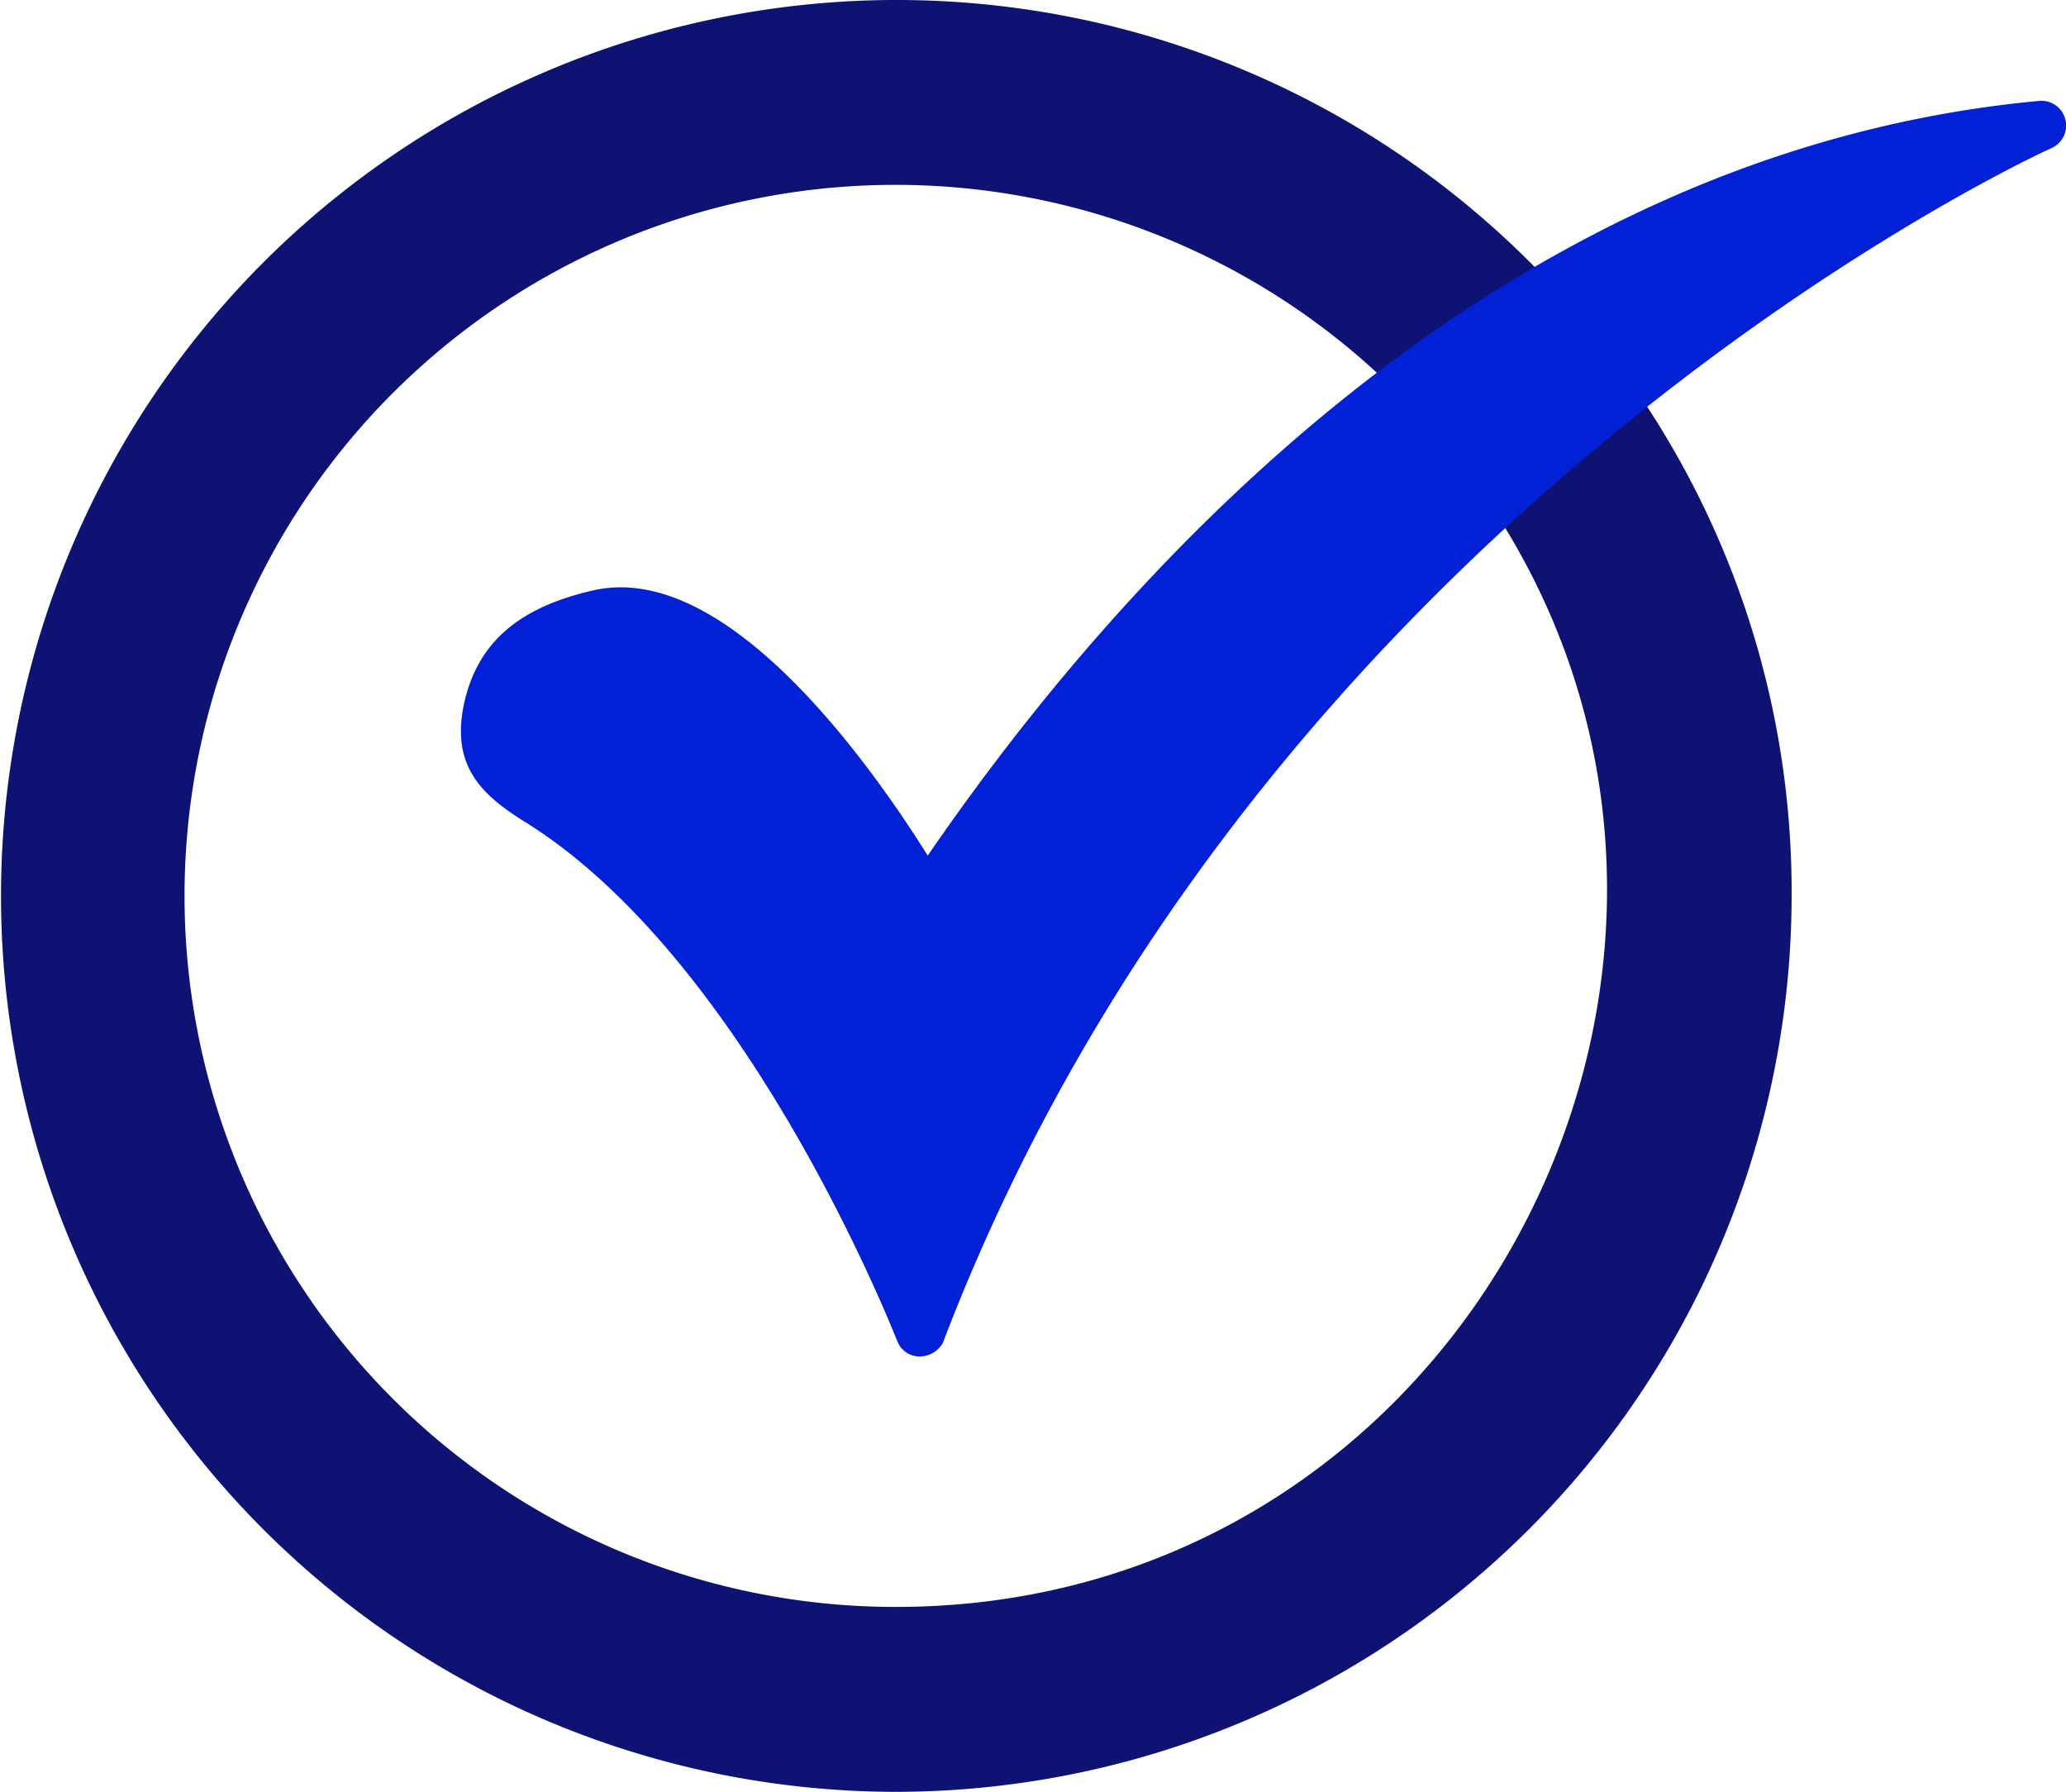
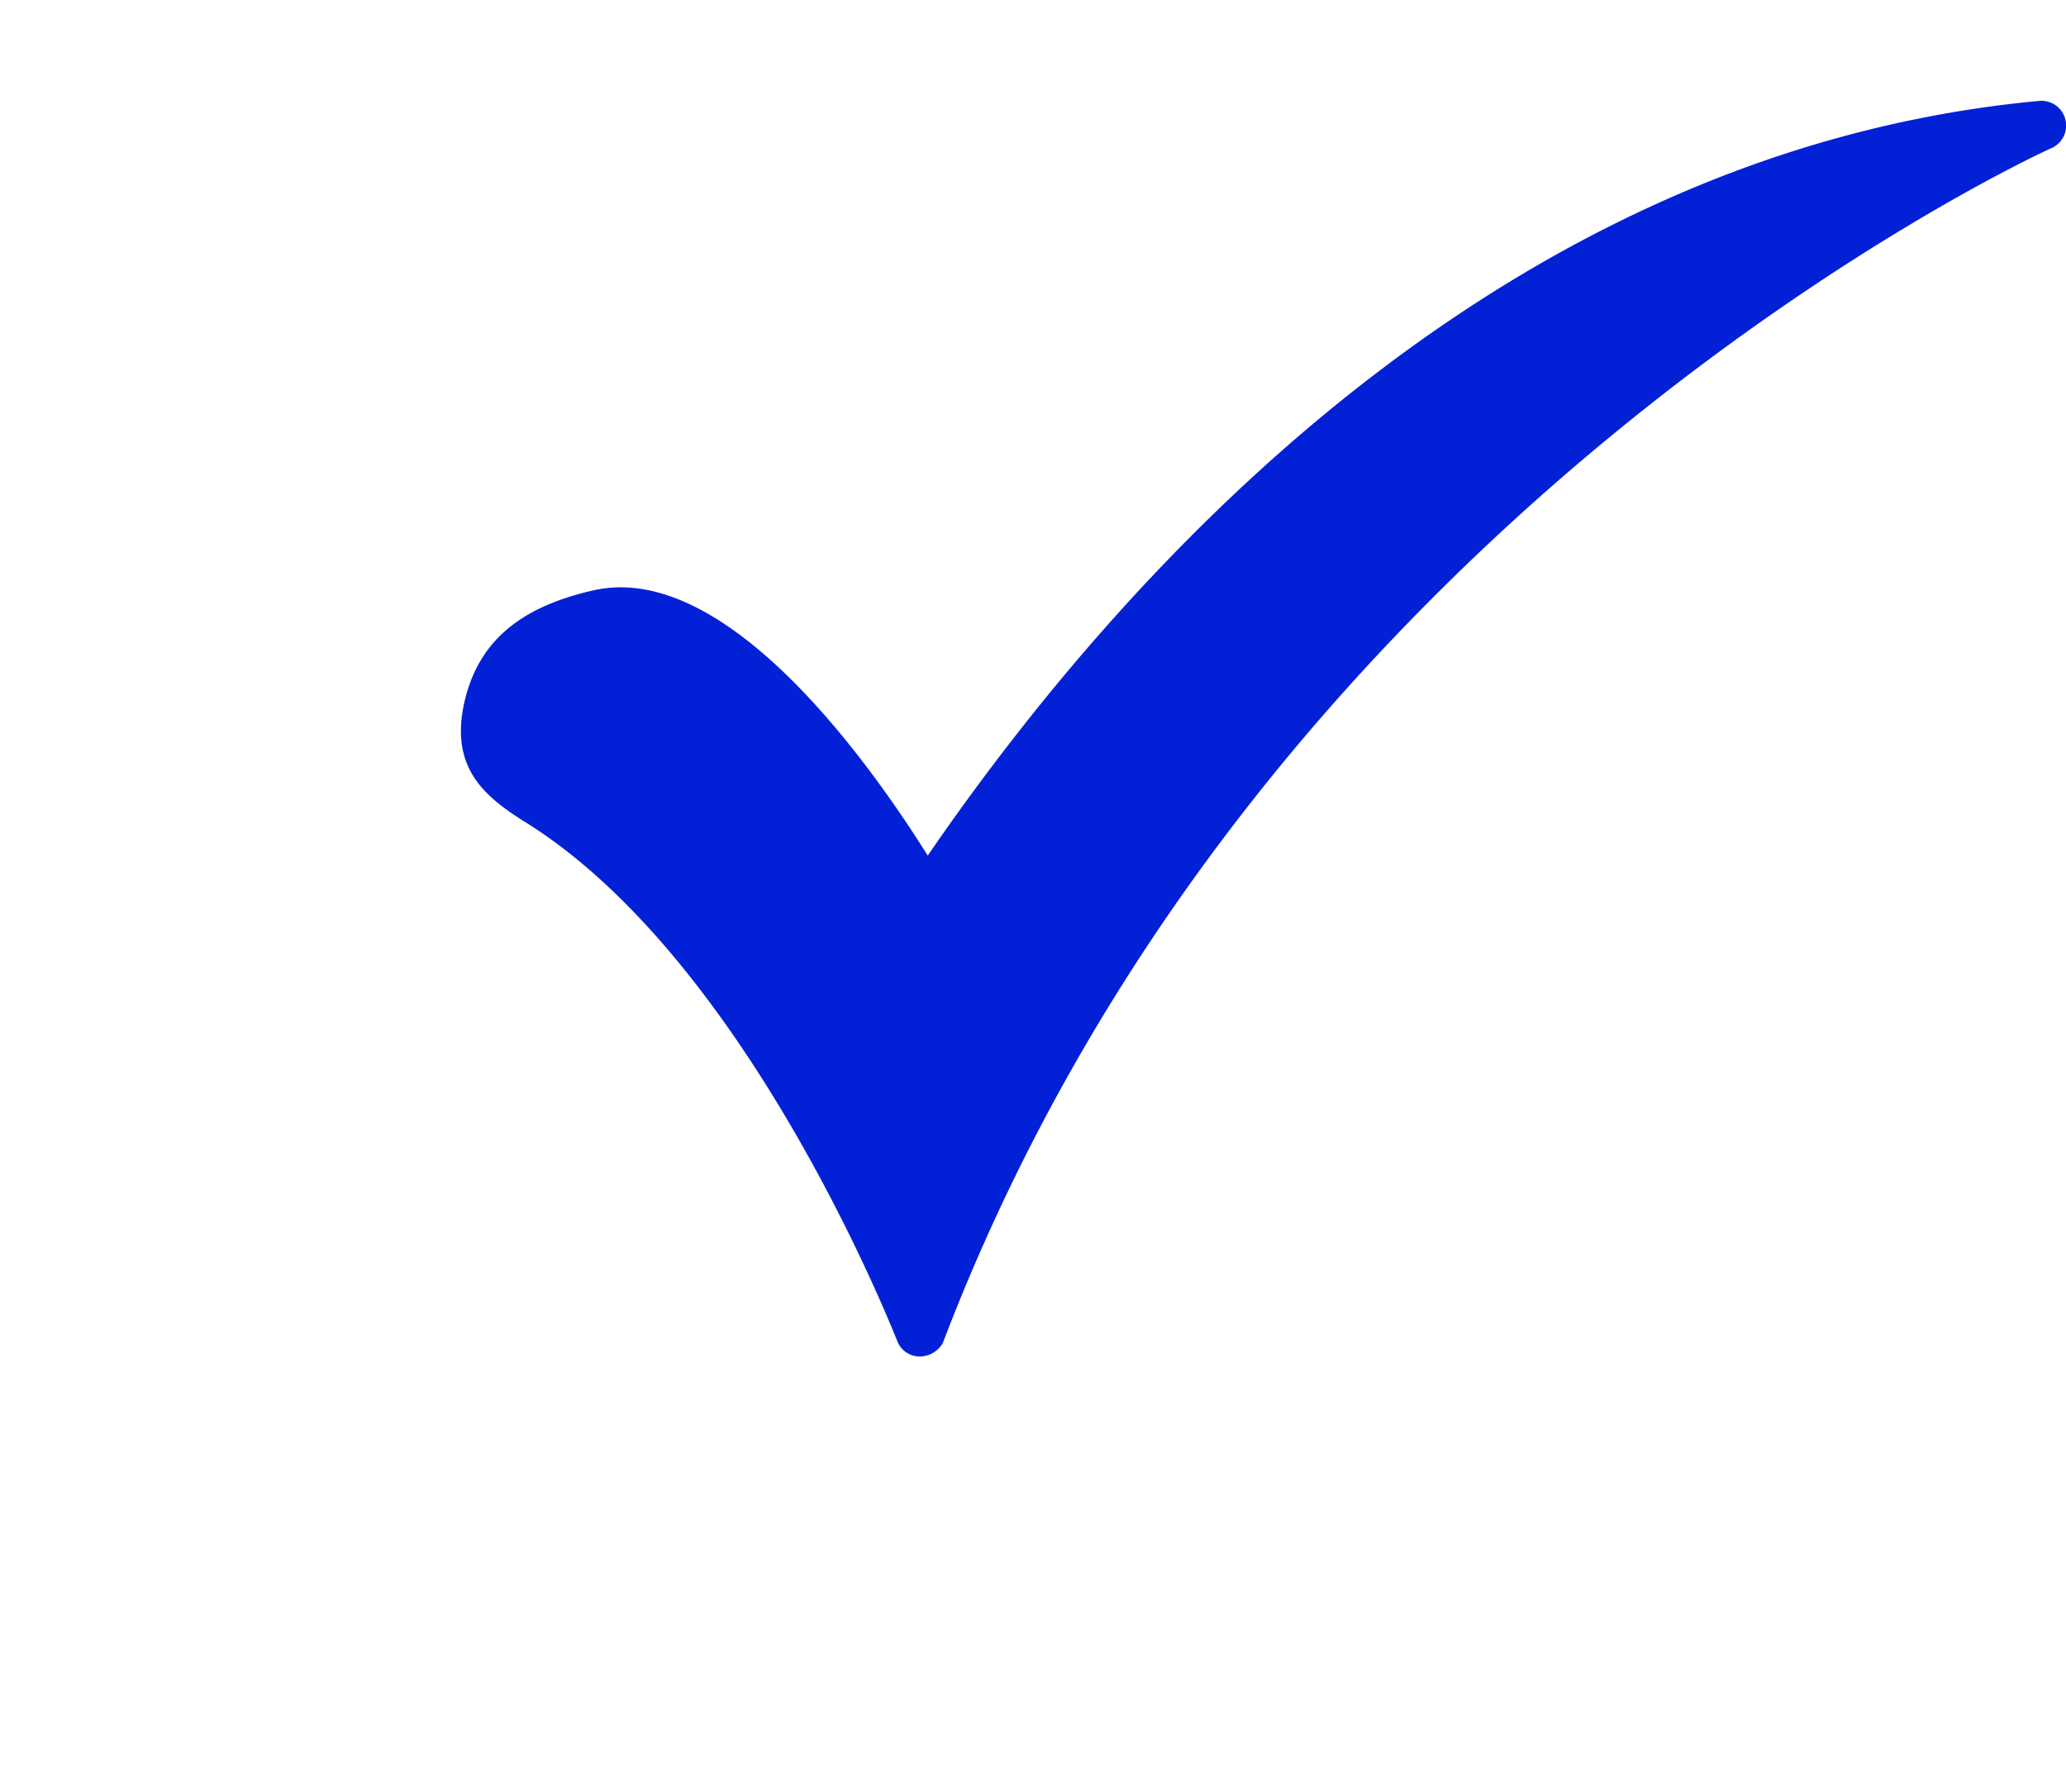
<svg xmlns="http://www.w3.org/2000/svg" width="87.75" height="76.09" viewBox="0 0 87.75 76.09">
  <g id="Layer_x0020_1" transform="translate(-0.003 -2.883)">
    <g id="_553428304" transform="translate(0.003 2.883)">
-       <path id="_553428040" d="M38.048,78.973a38.045,38.045,0,1,1,27.7-64.17.942.942,0,0,1,.092,1.218l2.233,2.919a.969.969,0,0,1,1.316.36,37.633,37.633,0,0,1,6.71,21.628A38.079,38.079,0,0,1,38.048,78.973Zm0-7.852A30.194,30.194,0,1,1,59.105,19.3a.947.947,0,0,1,.088,1.34l2.827,3.508a.988.988,0,0,1,1.368.291c12.832,19.528-1.094,46.682-25.34,46.682Z" transform="translate(-0.003 -2.883)" fill="#0e1273" fill-rule="evenodd" />
      <path id="_553427992" d="M29.142,58.322a1.016,1.016,0,0,1-.928-.642c-.071-.143-6.21-15.989-15.7-21.985-1.856-1.142-3.283-2.356-2.712-5.068.571-2.641,2.356-4.14,5.567-4.854,5.71-1.214,11.849,7.638,14.133,11.278C37.493,25.416,53.482,7.143,76.752,5a1.051,1.051,0,0,1,.5,2c-.357.143-33.62,15.347-47.11,50.751A1.139,1.139,0,0,1,29.142,58.322Z" transform="translate(9.902 -0.719)" fill="#0221d6" fill-rule="evenodd" />
    </g>
  </g>
</svg>